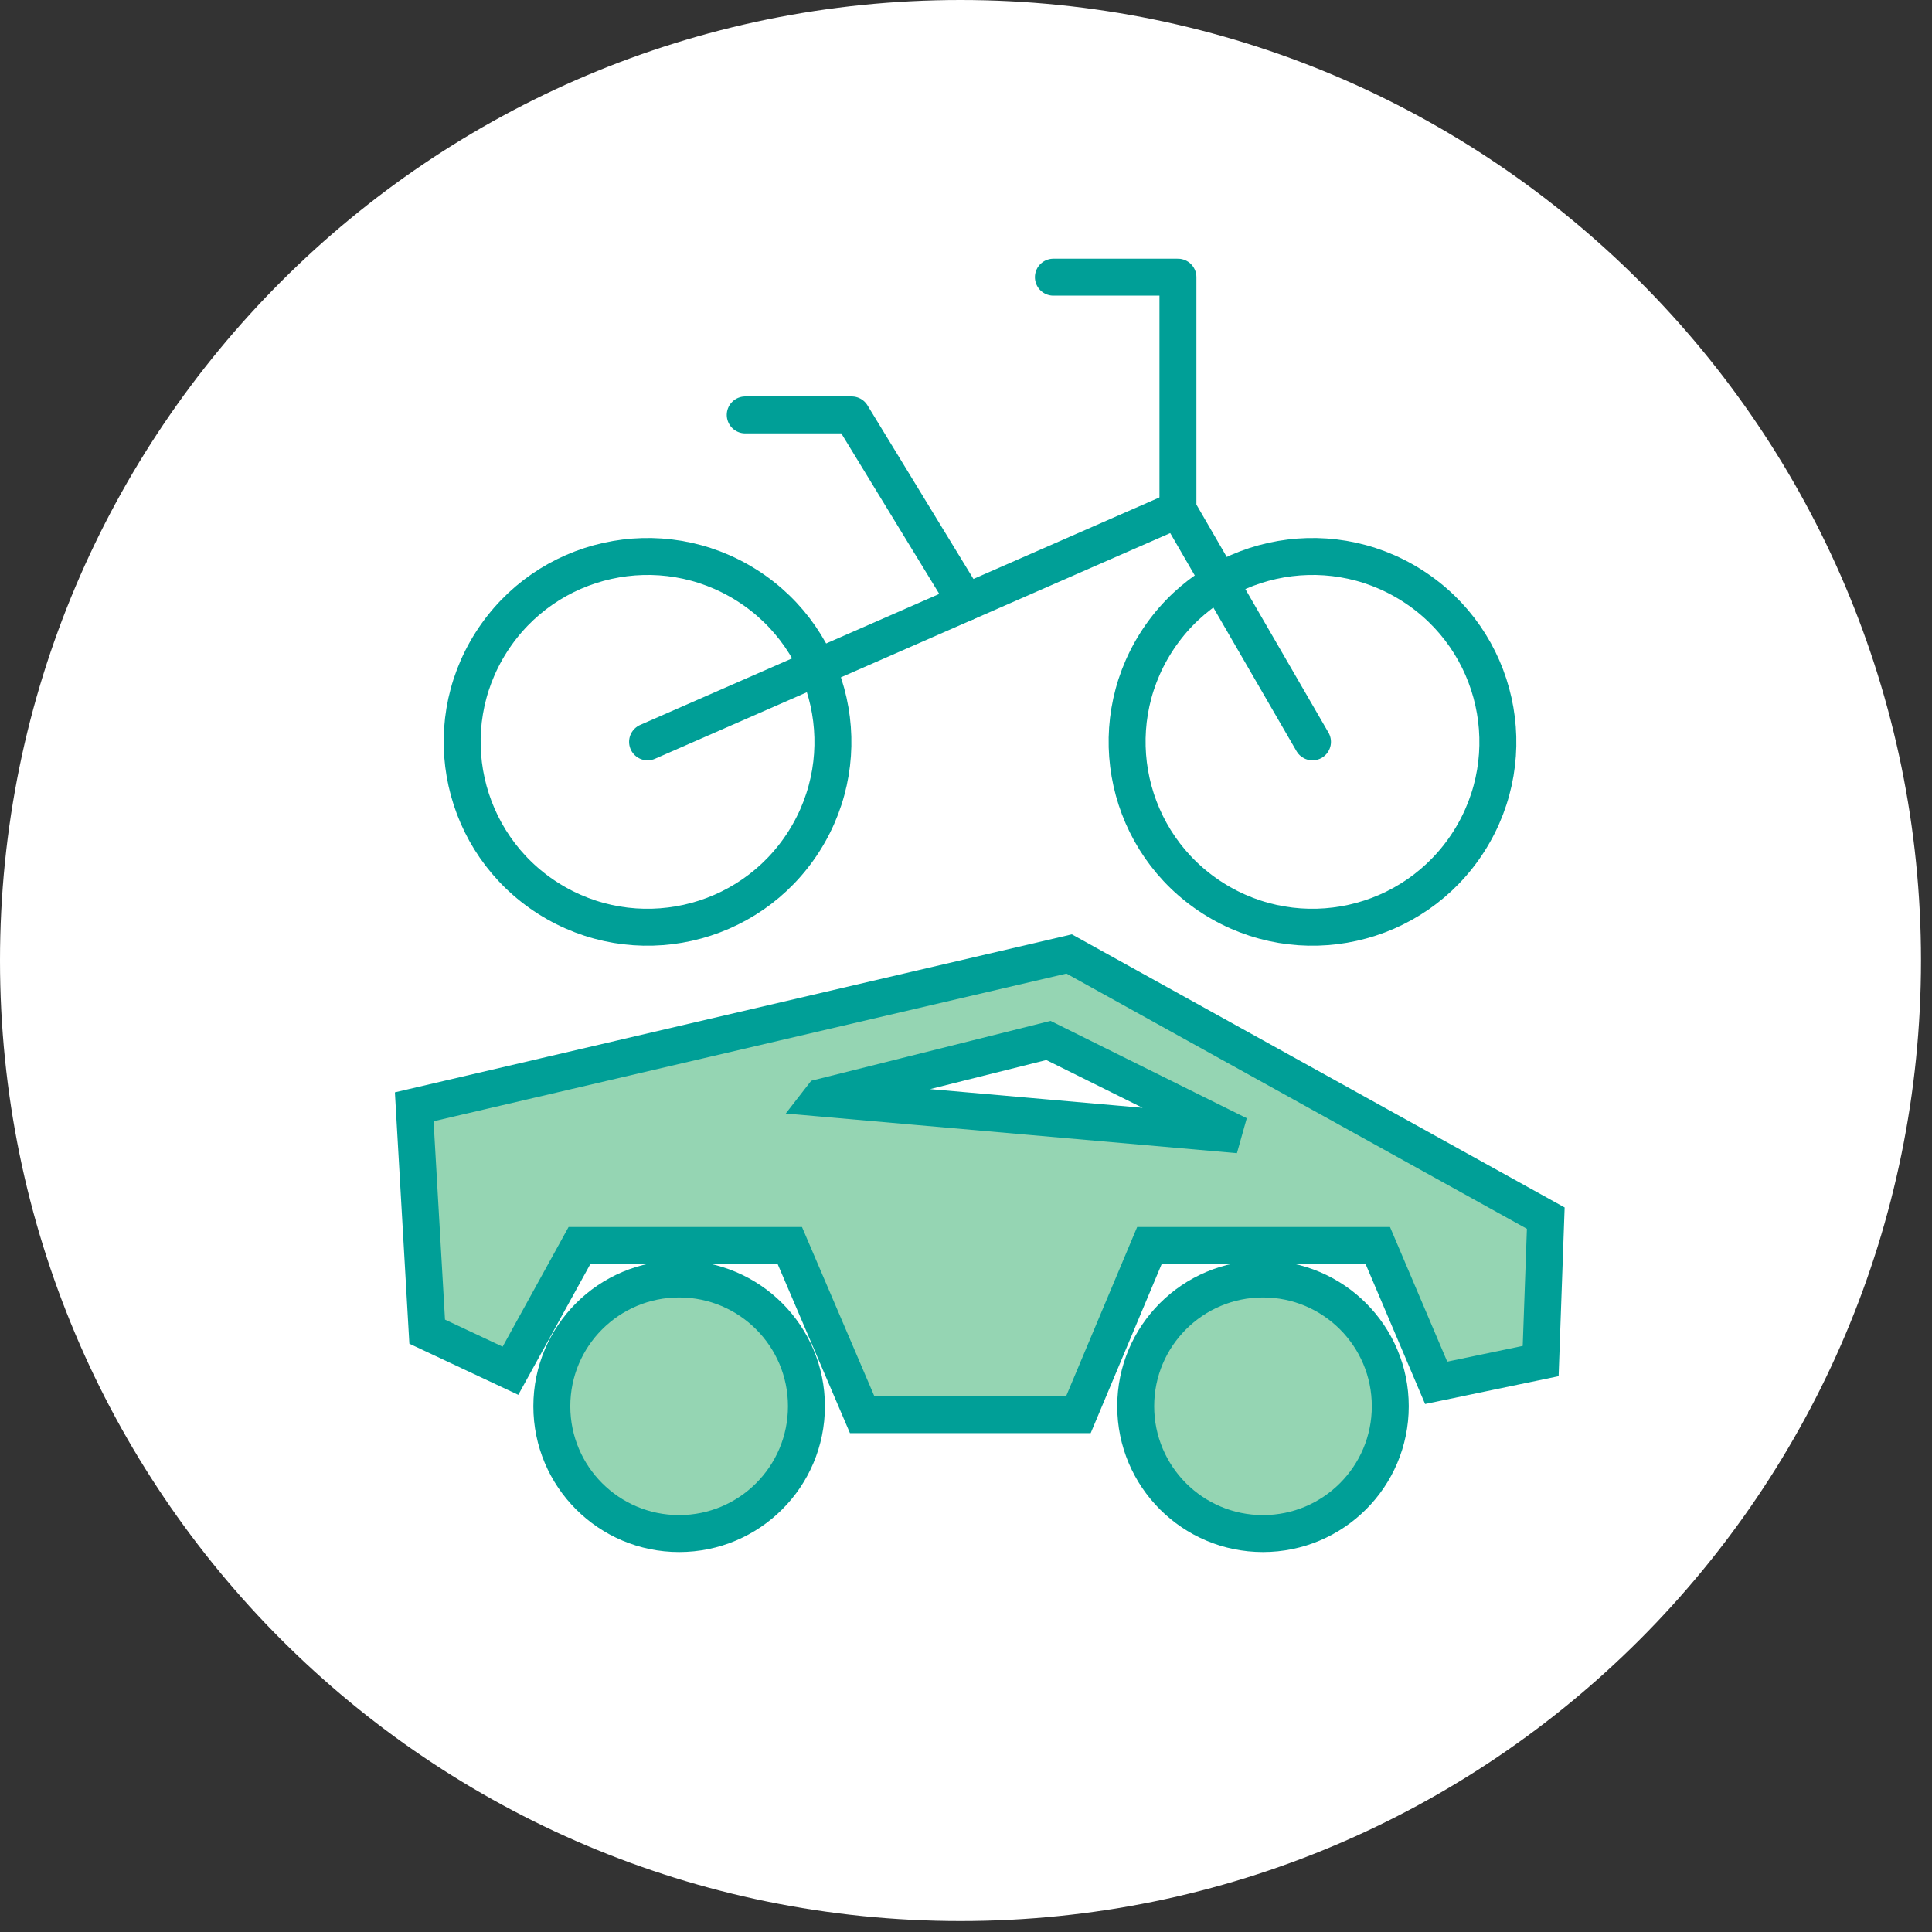
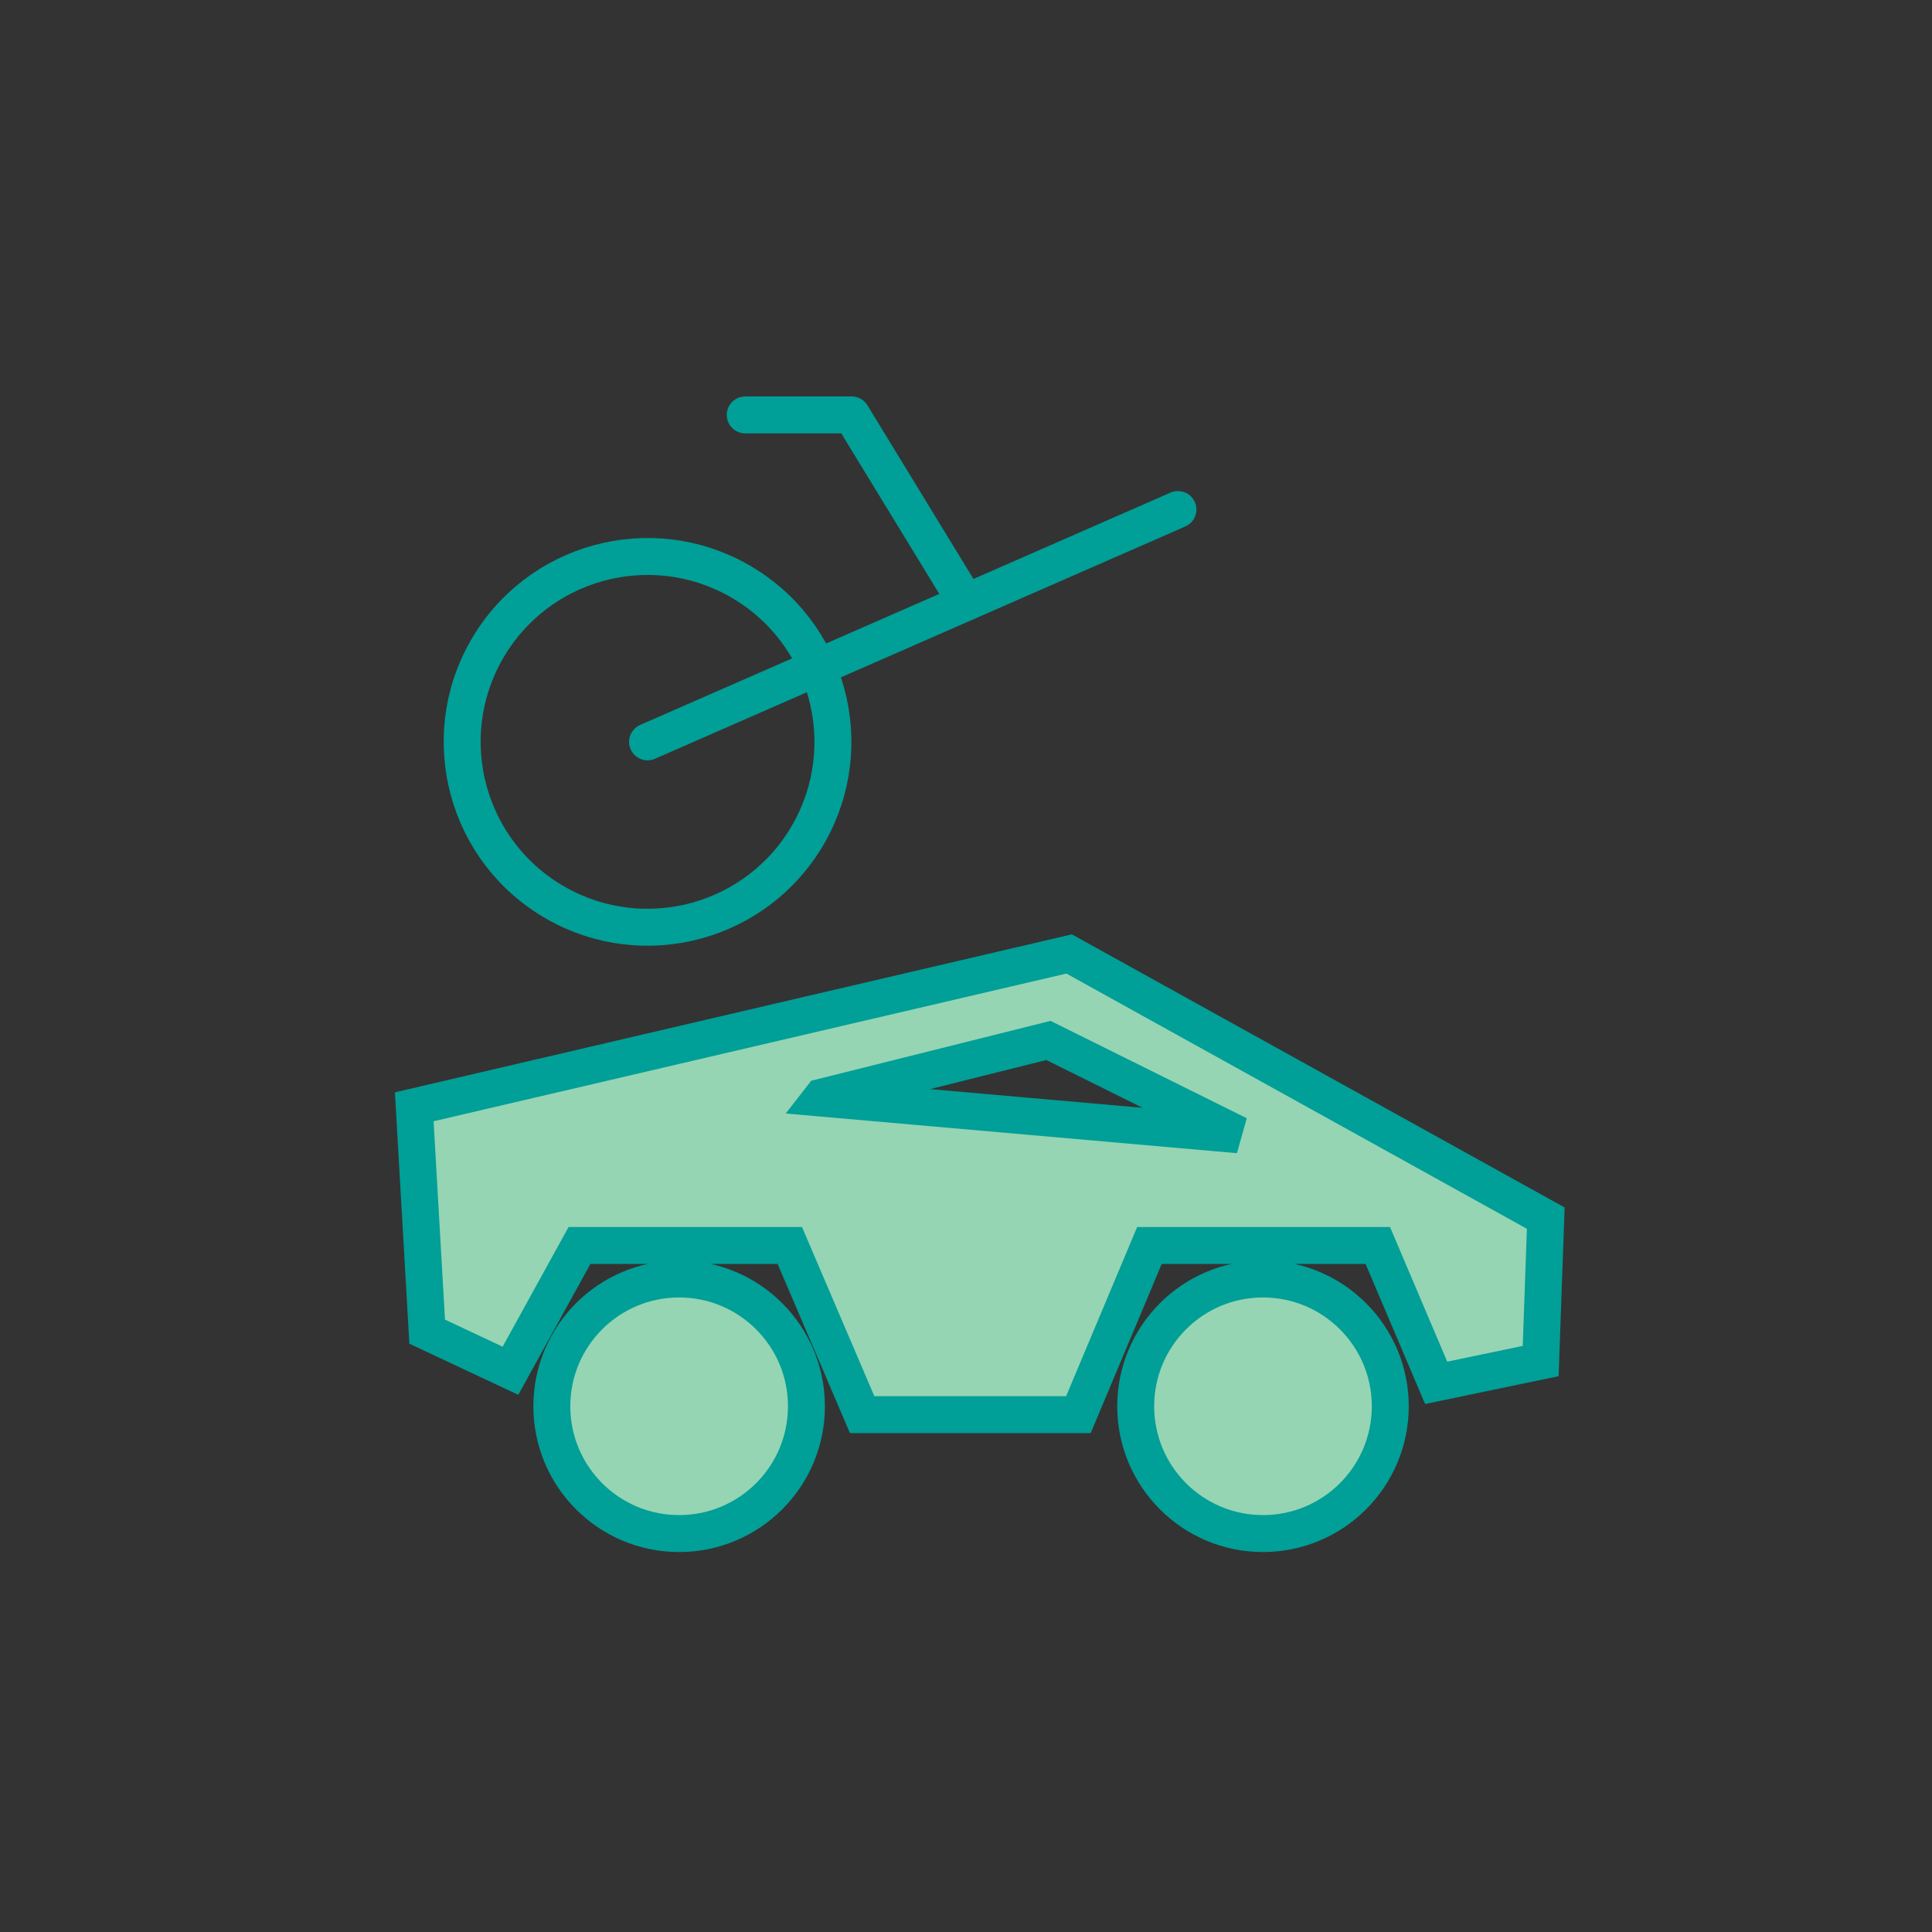
<svg xmlns="http://www.w3.org/2000/svg" width="56px" height="56px" viewBox="0 0 56 56" version="1.1">
  <rect x="0" y="0" width="56" height="56" fill="#333333" stroke="none" />
  <title>icons/mobiliteit/uit</title>
  <desc>Created with Sketch.</desc>
  <g id="icons/mobiliteit/uit" stroke="none" stroke-width="1" fill="none" fill-rule="evenodd">
    <g id="Group-23" transform="translate(0, -0)">
-       <path d="M55.681,27.841 C55.681,43.217 43.216,55.682 27.84,55.682 C12.464,55.682 1.42108547e-14,43.217 1.42108547e-14,27.841 C1.42108547e-14,12.465 12.464,0 27.84,0 C43.216,0 55.681,12.465 55.681,27.841" id="Fill-75" fill="#FFFFFF" />
      <path d="M23.303,24.387 C21.712,26.891 18.39,27.629 15.886,26.037 C13.383,24.445 12.643,21.124 14.236,18.62 C15.829,16.116 19.149,15.377 21.654,16.97 C24.157,18.562 24.895,21.883 23.303,24.387 Z" id="Stroke-76" stroke="#009F97" stroke-width="1.071" />
-       <path d="M42.577,24.387 C40.984,26.891 37.664,27.629 35.16,26.037 C32.656,24.445 31.917,21.124 33.51,18.62 C35.102,16.116 38.423,15.377 40.927,16.97 C43.431,18.562 44.169,21.883 42.577,24.387 Z" id="Stroke-77" stroke="#009F97" stroke-width="1.071" />
      <line x1="18.77" y1="21.503" x2="34.143" y2="14.769" id="Stroke-78" stroke="#009F97" stroke-width="1.071" stroke-linecap="round" stroke-linejoin="round" />
-       <polyline id="Stroke-79" stroke="#009F97" stroke-width="1.071" stroke-linecap="round" stroke-linejoin="round" points="38.043 21.503 34.143 14.769 34.143 8.034 30.533 8.034" />
      <polyline id="Stroke-80" stroke="#009F97" stroke-width="1.071" stroke-linecap="round" stroke-linejoin="round" points="21.601 12.027 24.686 12.027 28.002 17.459" />
      <path d="M36.608,37.072 C34.57,37.072 32.919,38.723 32.919,40.761 C32.919,42.8 34.57,44.451 36.608,44.451 C38.646,44.451 40.298,42.8 40.298,40.761 C40.298,38.723 38.646,37.072 36.608,37.072 L36.608,37.072 Z M23.801,31.828 L23.822,31.801 L30.389,30.158 L35.9,32.892 L23.801,31.828 Z M30.99,27.651 L12.007,32.081 L12.382,38.599 L14.796,39.732 L16.797,36.101 L22.893,36.101 L24.99,41.005 L31.258,41.005 L33.317,36.101 L39.936,36.101 L41.628,40.082 L44.657,39.451 L44.805,35.308 L30.99,27.651 Z M19.685,37.072 C17.647,37.072 15.995,38.723 15.995,40.761 C15.995,42.8 17.647,44.451 19.685,44.451 C21.723,44.451 23.375,42.8 23.375,40.761 C23.375,38.723 21.723,37.072 19.685,37.072 L19.685,37.072 Z" id="Fill-81" fill="#95D5B3" />
      <path d="M36.608,37.072 C34.57,37.072 32.919,38.723 32.919,40.761 C32.919,42.8 34.57,44.451 36.608,44.451 C38.646,44.451 40.298,42.8 40.298,40.761 C40.298,38.723 38.646,37.072 36.608,37.072 Z M23.801,31.828 L23.822,31.801 L30.389,30.158 L35.9,32.892 L23.801,31.828 Z M30.99,27.651 L12.007,32.081 L12.382,38.599 L14.796,39.732 L16.797,36.101 L22.893,36.101 L24.99,41.005 L31.258,41.005 L33.317,36.101 L39.936,36.101 L41.628,40.082 L44.657,39.451 L44.805,35.308 L30.99,27.651 Z M19.685,37.072 C17.647,37.072 15.995,38.723 15.995,40.761 C15.995,42.8 17.647,44.451 19.685,44.451 C21.723,44.451 23.375,42.8 23.375,40.761 C23.375,38.723 21.723,37.072 19.685,37.072 Z" id="Stroke-82" stroke="#009F97" stroke-width="1.071" />
    </g>
  </g>
</svg>